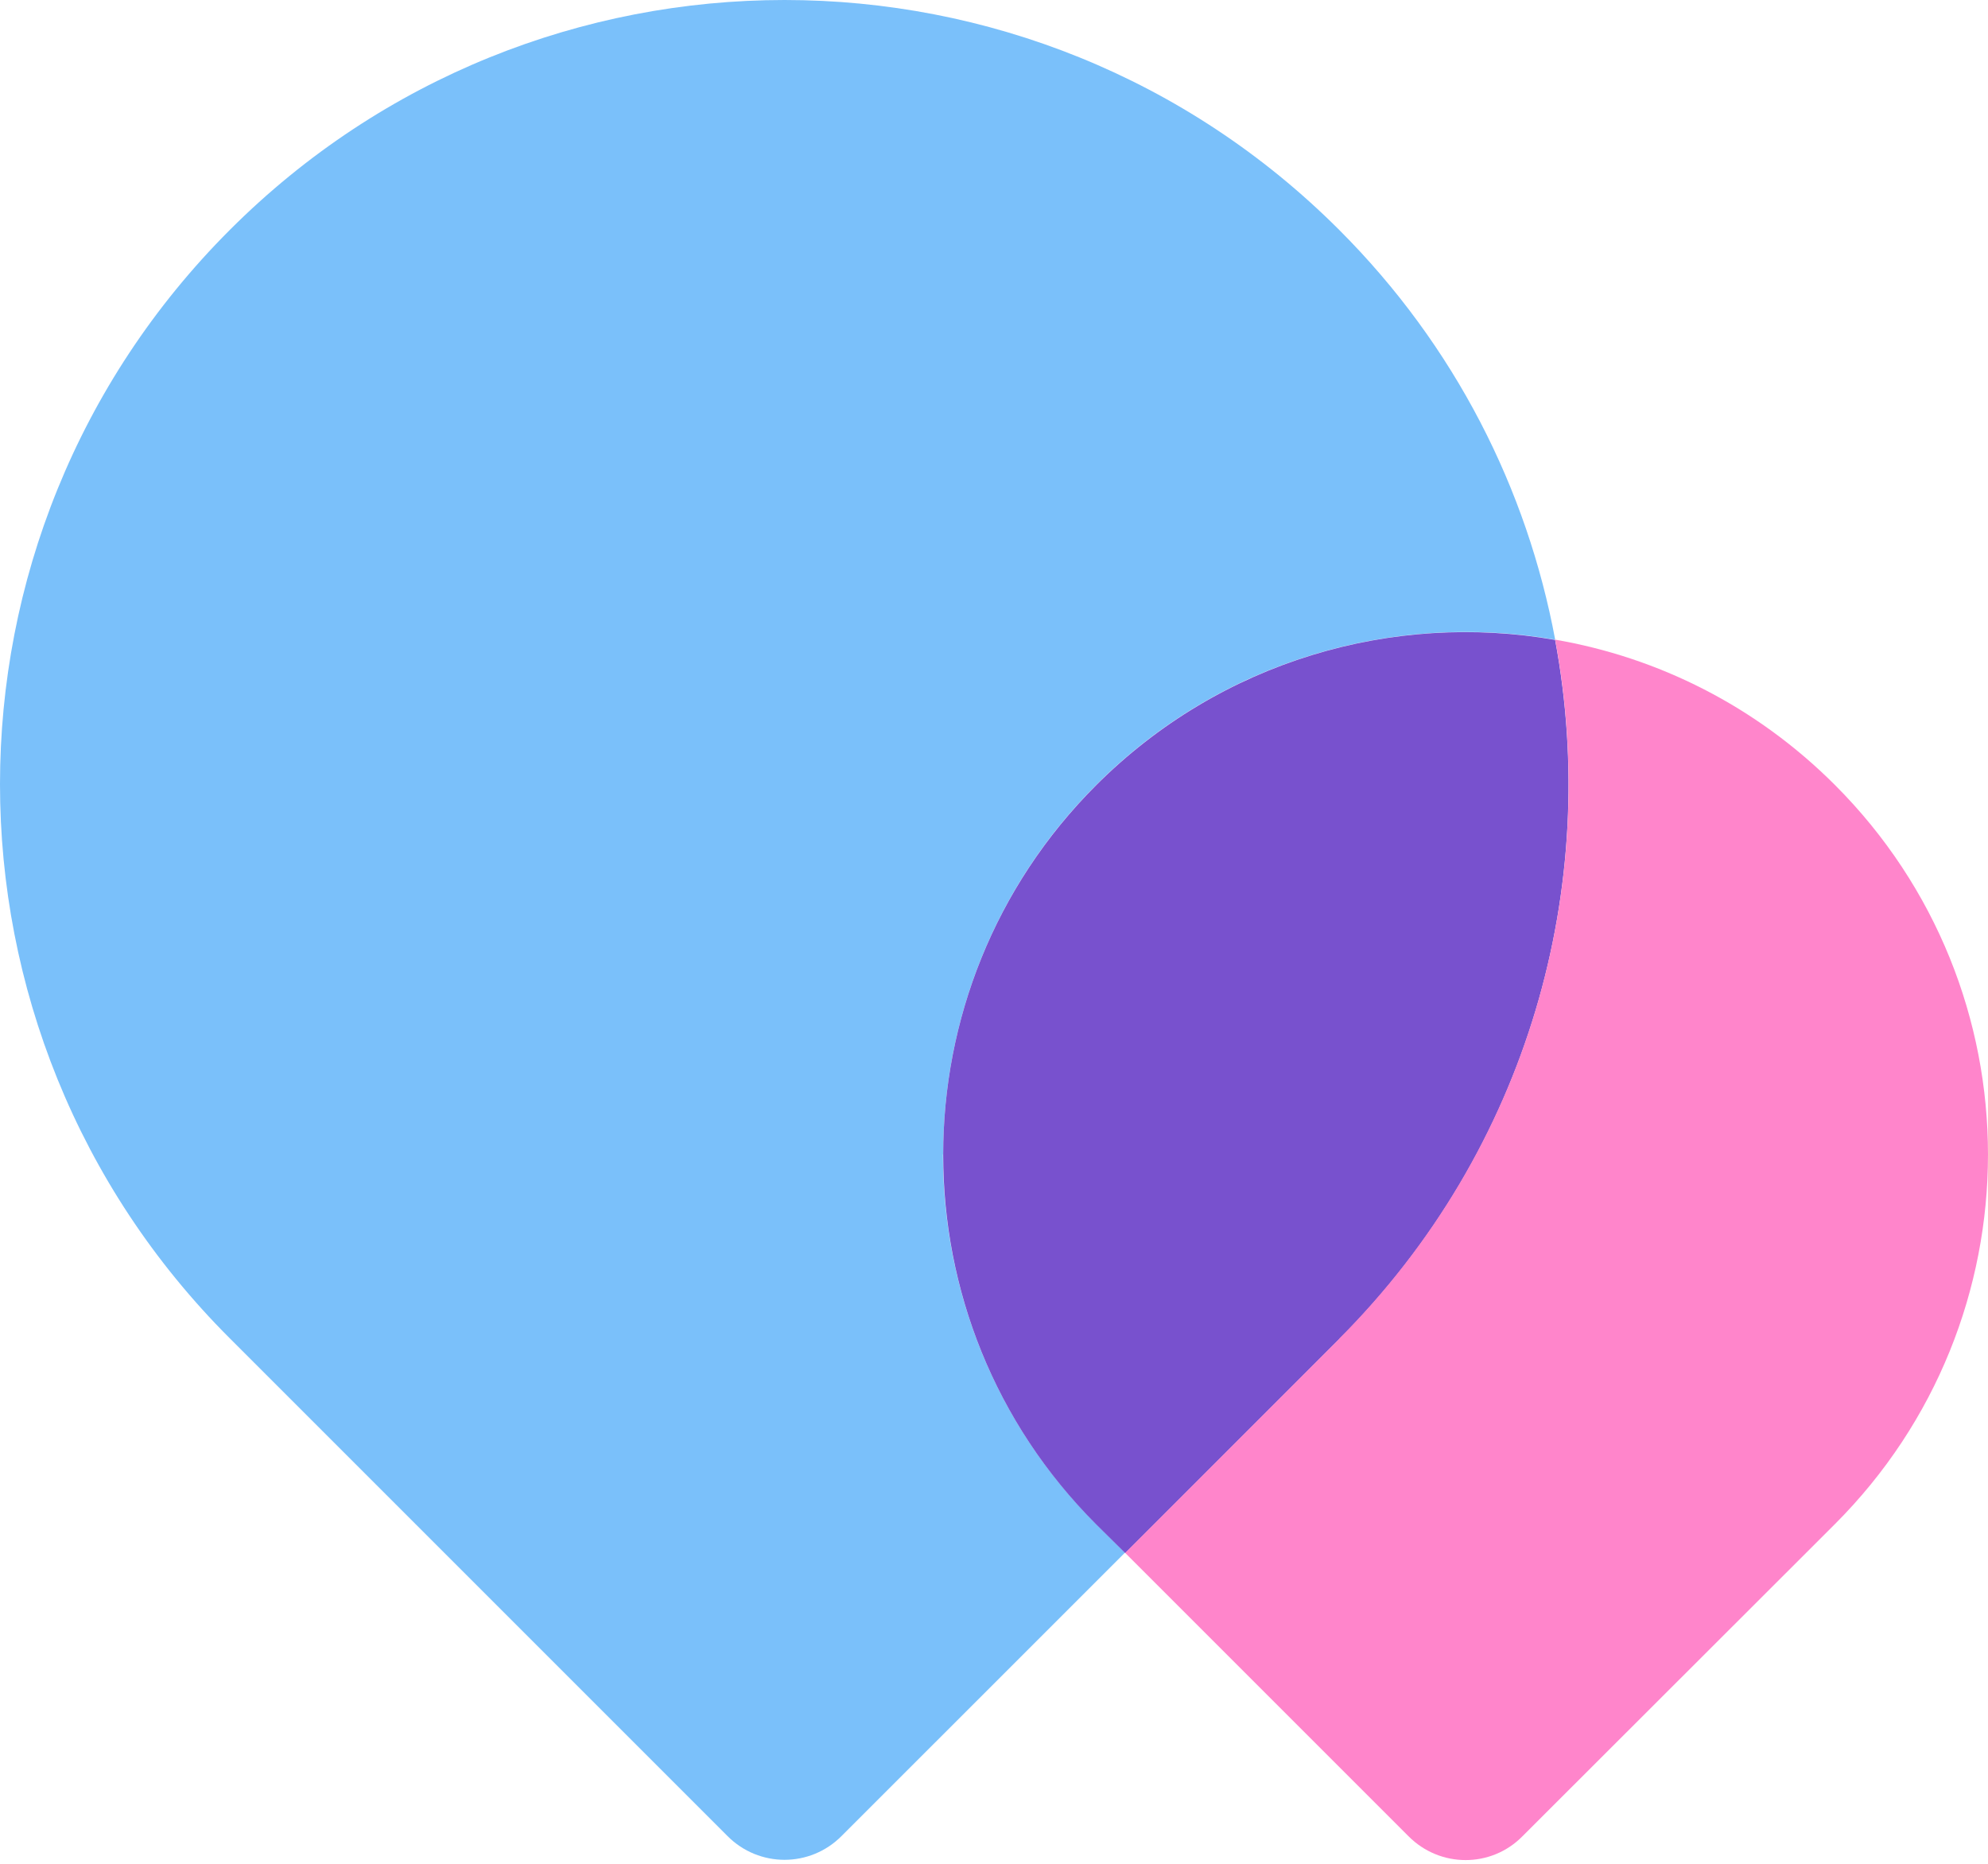
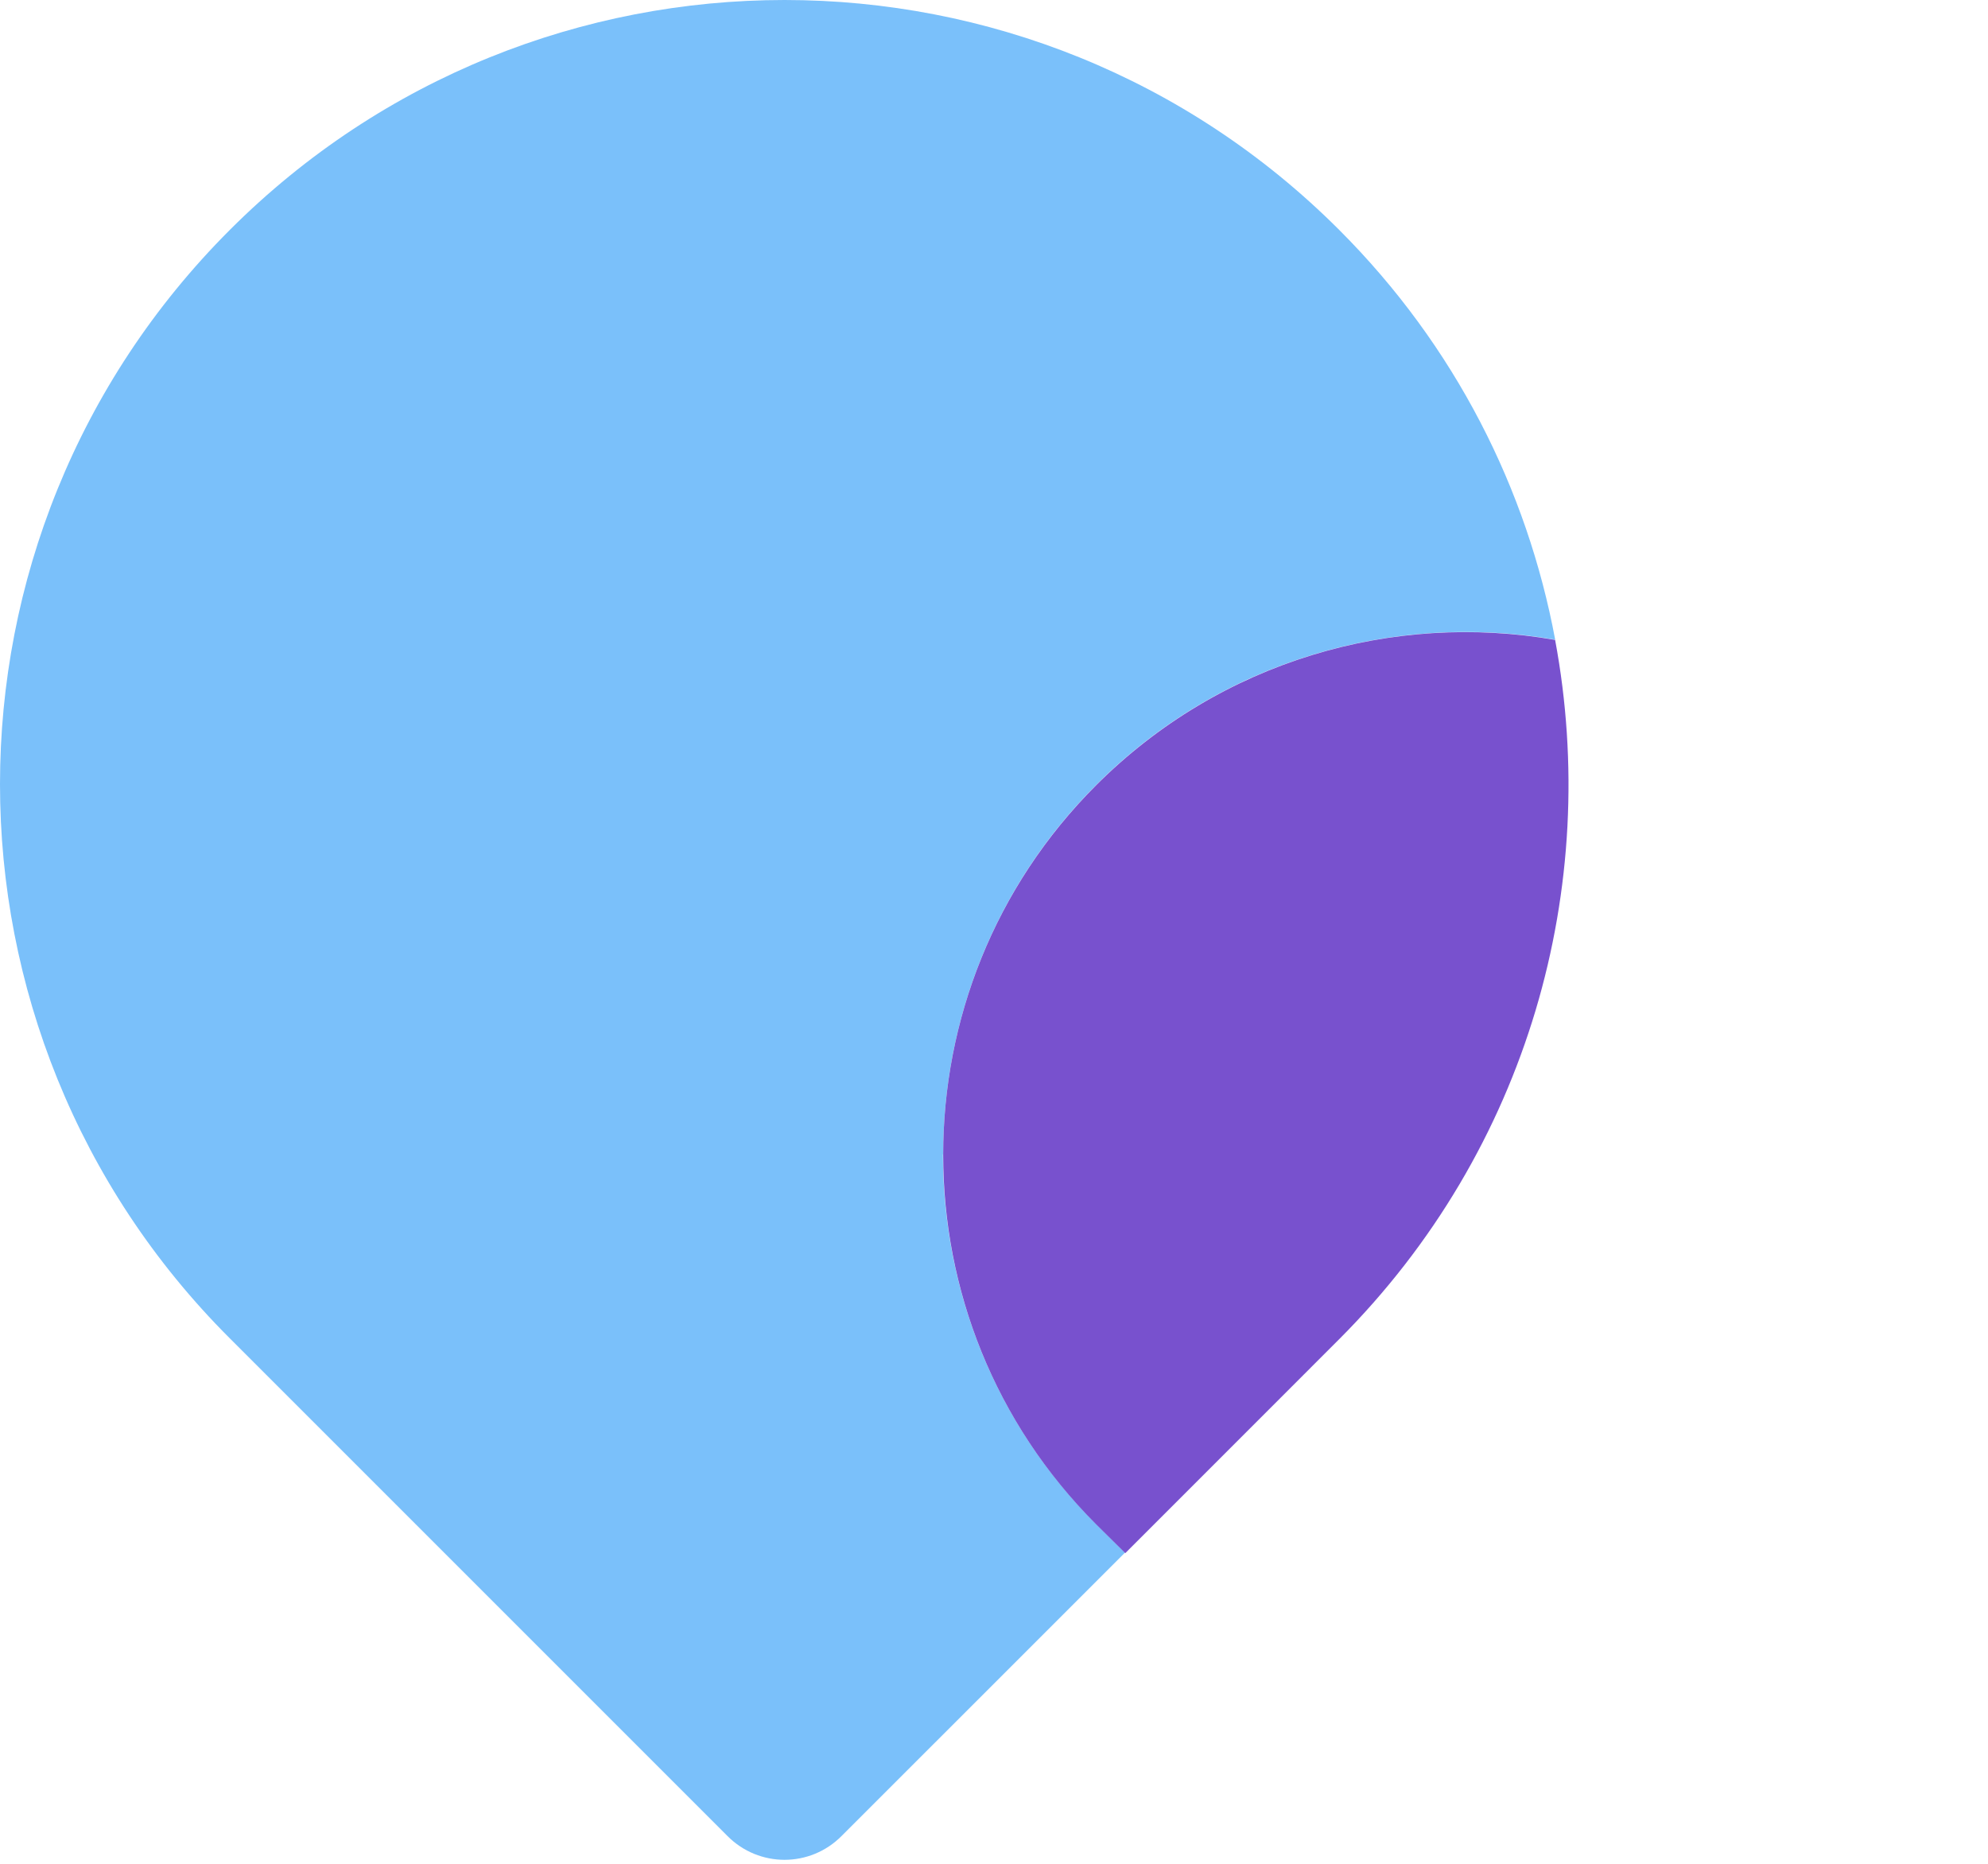
<svg xmlns="http://www.w3.org/2000/svg" width="32" height="30" viewBox="0 0 32 30" fill="none">
  <path d="M15.182 18.583C15.182 16.433 16.001 14.277 17.644 12.635C19.654 10.624 22.431 9.845 25.033 10.296C24.582 7.878 23.426 5.569 21.555 3.699C16.623 -1.233 8.634 -1.233 3.701 3.699C1.235 6.165 0 9.393 0 12.622C0 15.85 1.235 19.083 3.701 21.544L11.708 29.551C12.216 30.064 13.04 30.064 13.548 29.551L18.108 24.992L17.639 24.527C15.997 22.885 15.178 20.734 15.178 18.579L15.182 18.583Z" fill="#7AC0FA" />
  <path d="M25.033 10.3C22.431 9.845 19.654 10.629 17.644 12.639C16.001 14.282 15.182 16.433 15.182 18.588C15.182 20.743 16.001 22.893 17.644 24.536L18.113 25L21.555 21.557C24.613 18.496 25.769 14.26 25.033 10.305V10.3Z" fill="#7851CE" />
-   <path d="M21.555 21.553L18.112 24.996L22.672 29.556C23.18 30.068 24.004 30.068 24.507 29.556L29.536 24.532C32.821 21.247 32.821 15.92 29.536 12.635C28.261 11.36 26.684 10.581 25.033 10.296C25.773 14.251 24.613 18.487 21.555 21.549V21.553Z" fill="#FF85CB" />
</svg>